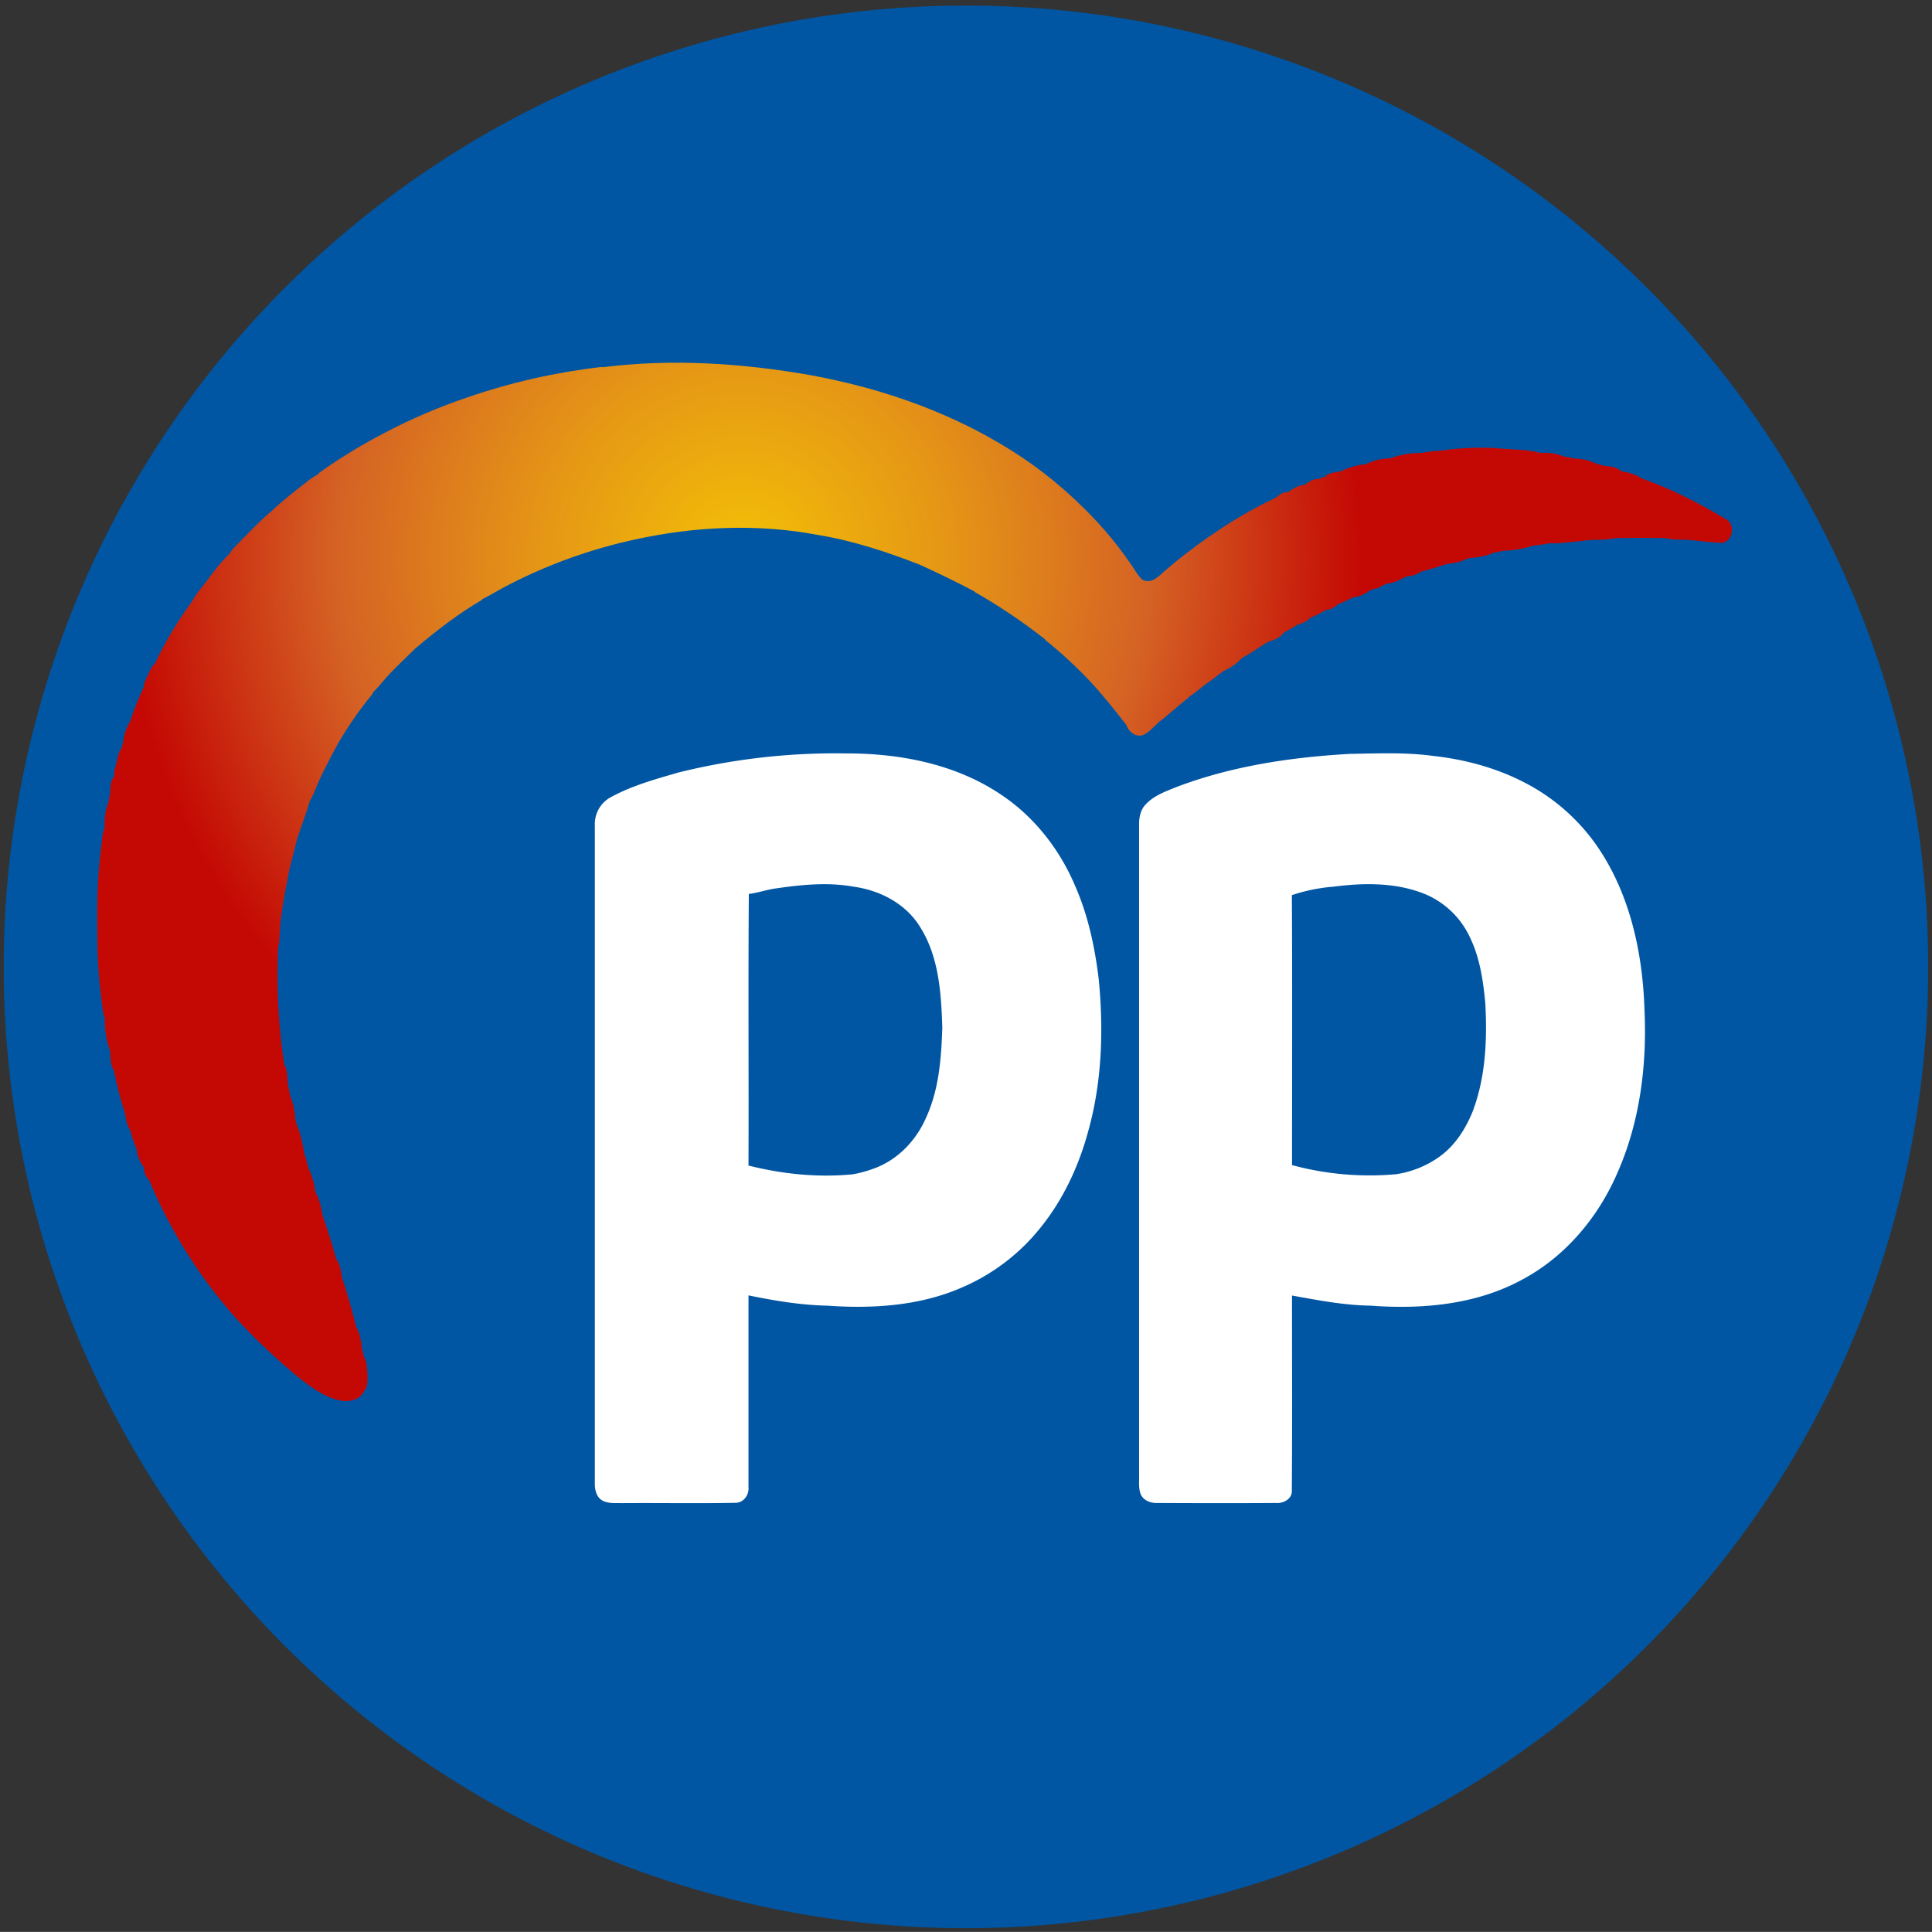
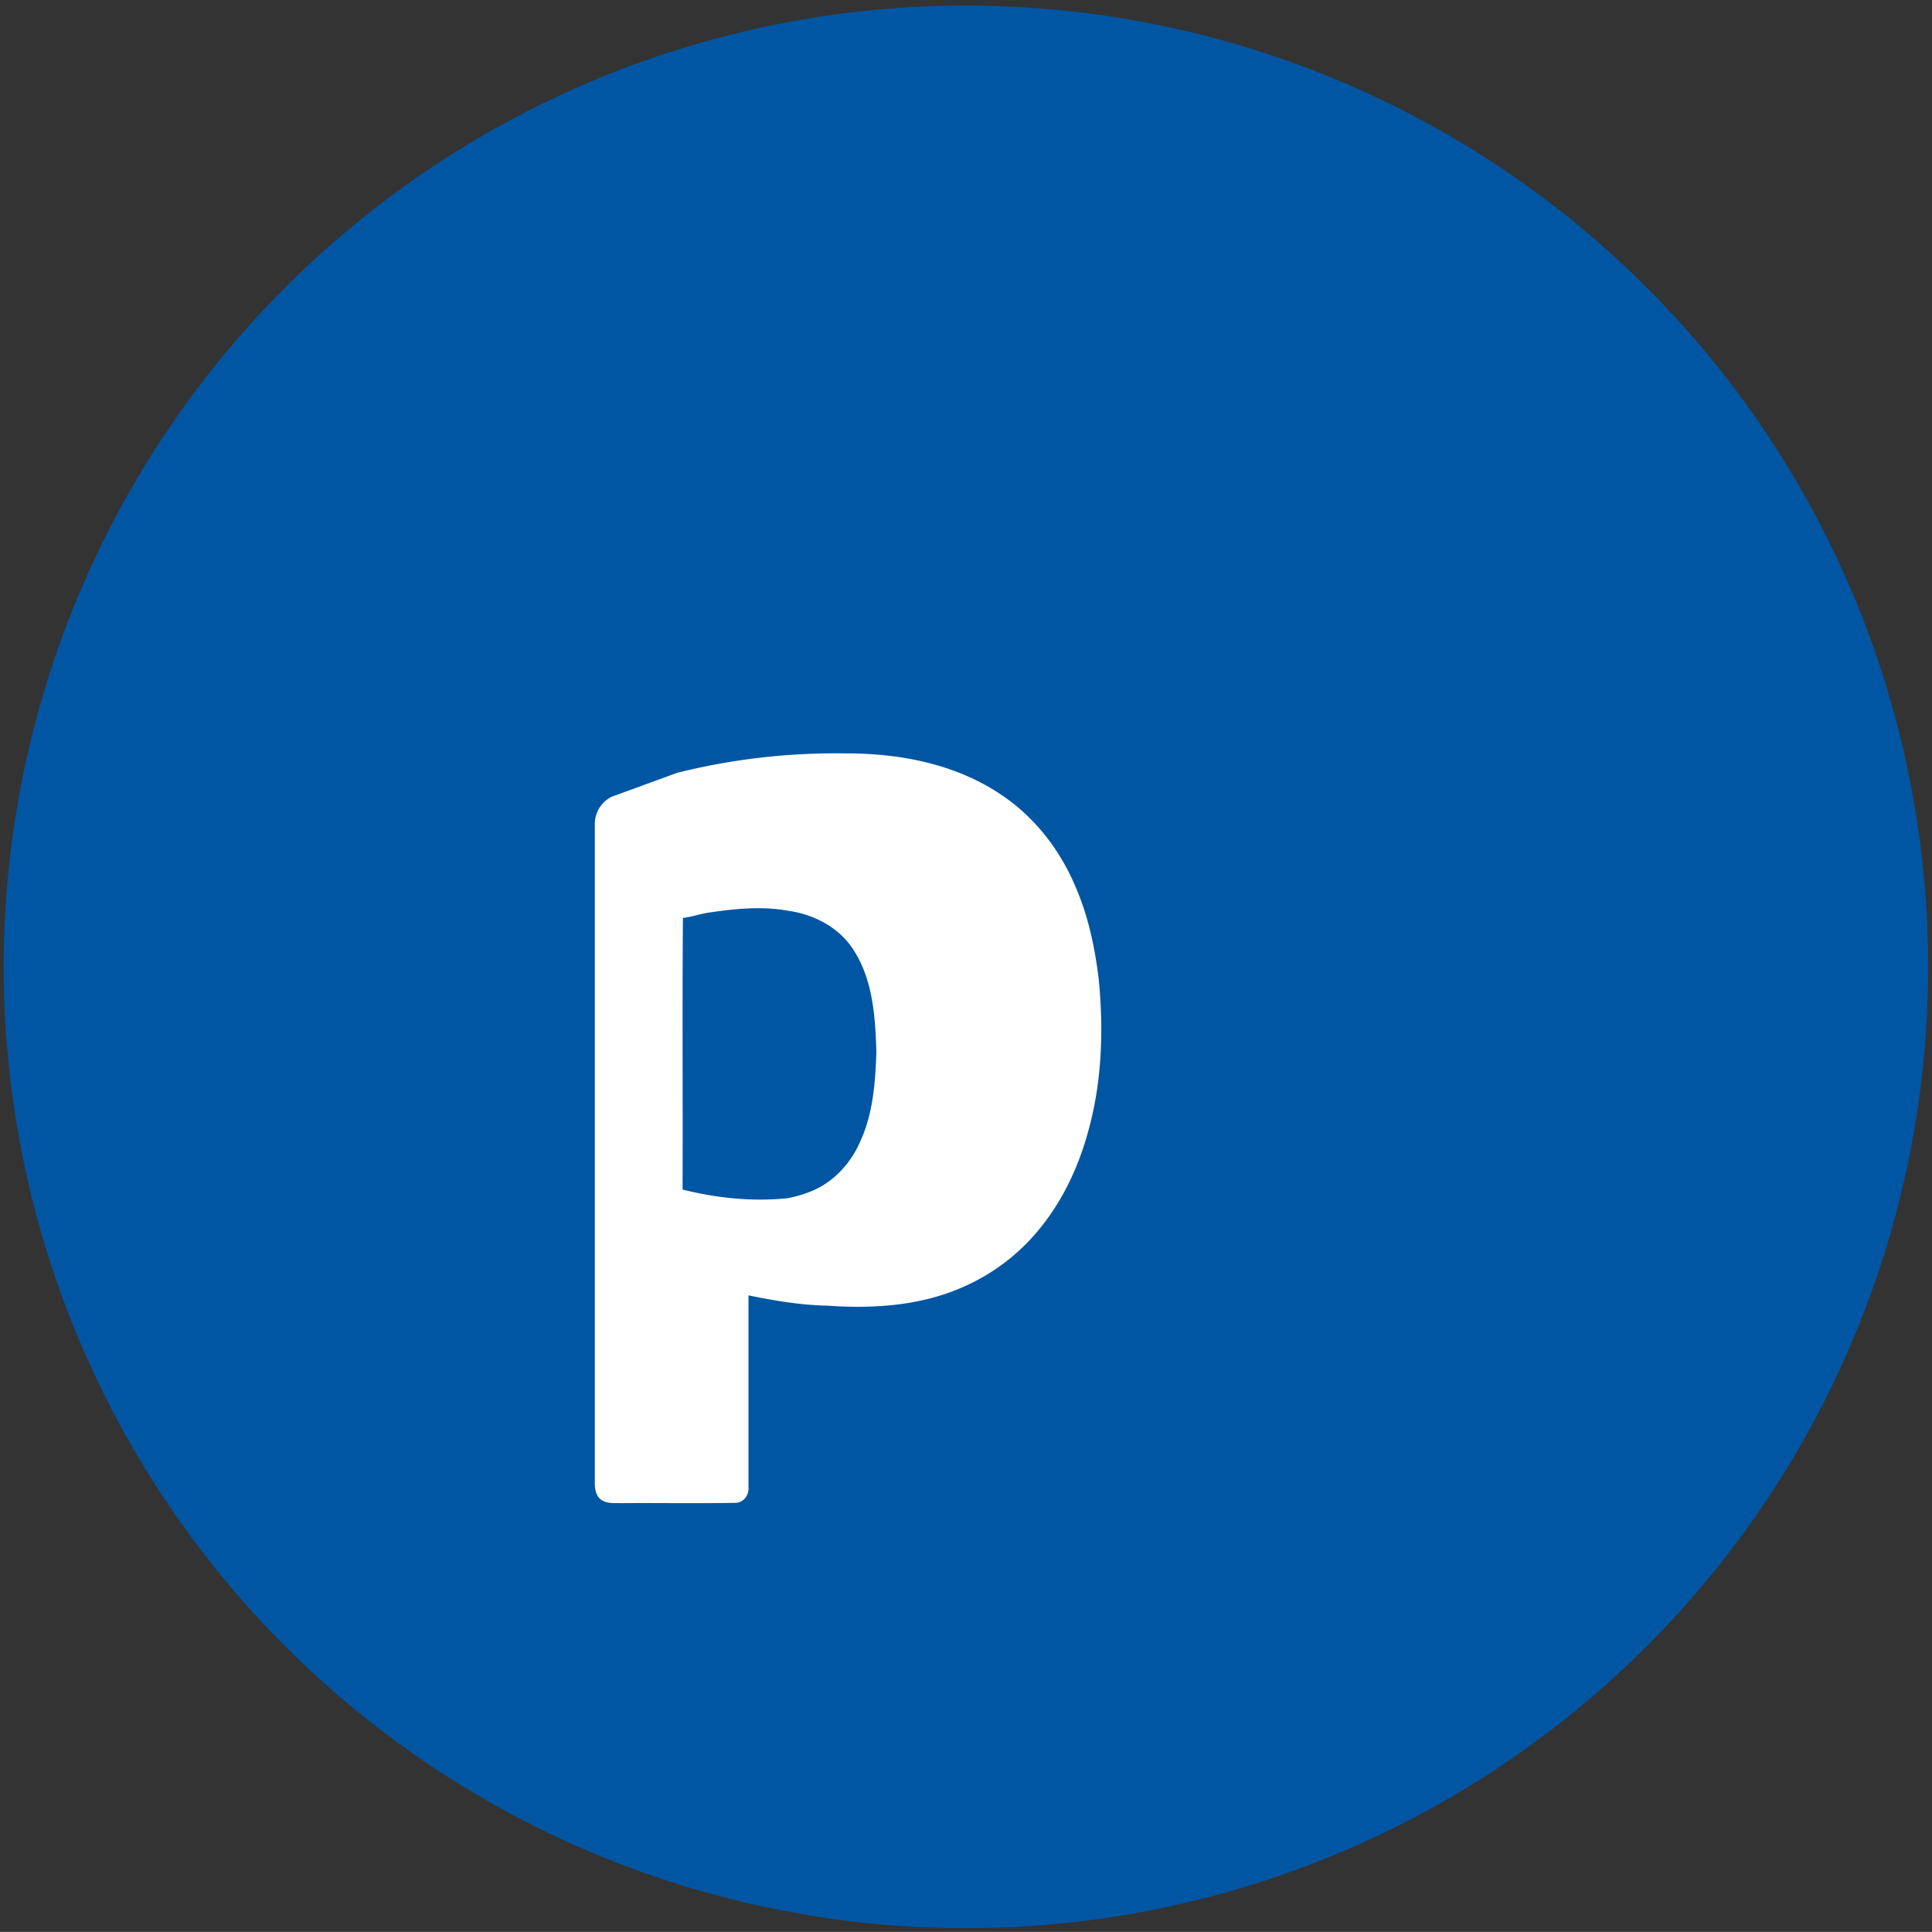
<svg xmlns="http://www.w3.org/2000/svg" id="Capa_1" viewBox="0 0 1042.06 1042" version="1.1">
  <rect x="0" y="0" width="1042.06" height="1042" fill="#333333" stroke="none" />
  <defs id="defs13">
    <style id="style2" type="text/css">
      .cls-33{fill:#fff}
    </style>
    <radialGradient id="Degradado_sin_nombre_174" cx="775.99" cy="356.03" r="323.34" gradientTransform="matrix(1.03 0 0 1.03 -398.59 -65.54)" gradientUnits="userSpaceOnUse">
      <stop offset="0" stop-color="#f3c006" id="stop4" />
      <stop offset=".33" stop-color="#e59616" id="stop6" />
      <stop offset=".66" stop-color="#d56224" id="stop8" />
      <stop offset="1" stop-color="#c40904" id="stop10" />
    </radialGradient>
    <clipPath clipPathUnits="userSpaceOnUse" id="clipPath4683">
      <path d="m 325,198.08 -0.64,-0.14 c -24.551,2.82 -48.723,8.299 -72.09,16.34 -15.516,5.219 -30.588,11.677 -45.07,19.31 -11.545,6.006 -22.686,12.761 -33.35,20.22 -0.7,0.65 -1.93,1.07 -2.24,2 -1.895,0.971 -3.687,2.13 -5.35,3.46 -6.85,5.31 -13.72,10.62 -20,16.57 -5.51,4.54 -10.38,9.78 -15.42,14.82 -2.32,2.7 -5.4,5 -7.08,8.11 -4.63,4.38 -8.5,9.51 -12.31,14.6 -2.7,3.57 -5.87,7.06 -7.85,11 -7.762,10.515 -14.493,21.754 -20.1,33.56 -1.62,1.28 -2.31,3.25 -3.16,5.05 -1.09,2.5 -2.75,4.83 -2.83,7.65 -2.822,5.957 -5.247,12.093 -7.26,18.37 -2.16,3.498 -3.485,7.447 -3.87,11.54 -0.391,1.047 -0.699,2.124 -0.92,3.22 -1.49,1.79 -1.75,4.16 -2.29,6.34 -0.58,2.81 -1.74,5.54 -1.57,8.47 l -0.08,0.35 c -2.27,2.55 -1.92,6.38 -2.19,9.58 -0.415,1.407 -0.696,2.85 -0.84,4.31 -1.86,4.21 -2.14,9 -2.12,13.62 l -0.1,0.56 c -1.37,3.18 -1.14,6.76 -1.73,10.13 -2.26,16.94 -2.29,34.06 -2,51.11 0.09,11.012 0.912,22.007 2.46,32.91 0.33,2.44 0.37,5 1.3,7.31 l 0.24,1.29 c -0.136,5.703 0.786,11.383 2.72,16.75 l 0.1,0.48 c 0.22,3.58 0.15,7.52 2.16,10.65 1.468,7.832 3.473,15.553 6,23.11 0.224,3.09 1.085,6.1 2.53,8.84 v -0.78 c 0.875,3.771 2.097,7.454 3.65,11 0.296,3.46 1.569,6.765 3.67,9.53 l 0.25,0.57 c 0.014,2.493 1.018,4.877 2.79,6.63 11.245,26.88 26.803,51.744 46.06,73.61 11.103,12.158 23.089,23.479 35.86,33.87 6.82,5.22 14.2,10.55 23,11.67 4.12,0.38 9.14,-1.12 10.93,-5.19 2.4,-2.41 1.88,-6.26 1.94,-9.38 -0.37,-3.14 -0.1,-6.7 -2,-9.39 -0.205,-1.431 -0.54,-2.84 -1,-4.21 -0.41,-4 -0.94,-8.18 -3.06,-11.65 -2.29,-9.21 -4.83,-18.39 -7.87,-27.37 -0.34,-3.34 -0.94,-6.85 -3,-9.61 -2.2,-7.82 -4.57,-15.63 -7.26,-23.3 -0.73,-4.29 -1.69,-8.66 -3.83,-12.49 l -0.15,-0.51 c -0.522,-4.396 -1.79,-8.671 -3.75,-12.64 -0.5,-2.45 -1.168,-4.862 -2,-7.22 -1.11,-5.33 -1.82,-10.94 -4.22,-15.85 -0.196,-1.123 -0.463,-2.232 -0.8,-3.32 -0.201,-4.354 -1.156,-8.641 -2.82,-12.67 -0.236,-1.832 -0.611,-3.644 -1.12,-5.42 -0.3,-3.93 -0.24,-8.19 -2.1,-11.75 -3.111,-20.685 -4.189,-41.625 -3.22,-62.52 1.23,-5.11 0.62,-10.61 1.54,-15.84 0.887,-7.127 2.087,-14.207 3.6,-21.24 l -0.7,-0.75 0.69,0.51 c 1.19,-7.15 3.45,-14.05 5,-21.12 2.28,-6.94 5,-13.82 7,-20.82 0.785,-1.211 1.454,-2.494 2,-3.83 3.69,-9.41 8.45,-18.34 13.27,-27.21 5.464,-9.39 11.685,-18.32 18.6,-26.7 l -0.08,-0.46 c 2,-1.997 3.899,-4.093 5.69,-6.28 5.32,-6.28 11.47,-11.78 17.27,-17.57 11.43,-9.66 23.3,-18.88 36.26,-26.42 v -0.29 c 5.11,-2.53 9.92,-5.6 15,-8.12 21.241,-10.871 43.802,-18.938 67.12,-24 32.38,-7.15 66.19,-8.69 98.86,-2.51 19,3.09 37.28,9.15 55.12,16.11 9.92,4.54 19.75,9.28 29.39,14.38 v 0.21 c 13.322,7.605 26.064,16.185 38.12,25.67 v 0.23 c 8.38,6.766 16.31,14.072 23.74,21.87 7.13,7.59 13.58,15.79 20,24 1.16,3.6 4.8,6.61 8.76,5.56 3.21,-1.23 5.47,-4 8,-6.3 v -0.17 c 5.83,-4.34 11.07,-9.43 16.87,-13.82 V 376 c 2.779,-1.874 5.45,-3.904 8,-6.08 2.61,-1.95 5.43,-3.7 7.85,-5.86 1,-0.66 2,-1.36 2.9,-2.1 3.72,-1.612 7.072,-3.967 9.85,-6.92 4.93,-2.68 9.51,-6 14.3,-8.91 3.17,-0.77 6.74,-2.33 8.57,-5.07 2.504,-1.233 4.932,-2.615 7.27,-4.14 2.5,-0.69 5.11,-1.63 6.84,-3.67 2.878,-1.164 5.657,-2.558 8.31,-4.17 2.46,-0.189 4.761,-1.291 6.45,-3.09 2.917,-1.126 5.771,-2.408 8.55,-3.84 3.53,-0.23 6.63,-2.05 9.44,-4 l 0.5,-0.25 c 2.349,-0.221 4.591,-1.086 6.48,-2.5 l 1.51,-0.51 c 3.378,-0.472 6.617,-1.658 9.5,-3.48 l 1.85,-0.59 c 2.601,-0.186 5.108,-1.051 7.27,-2.51 4.83,-1.24 9.59,-2.74 14.35,-4.25 3.71,-0.158 7.341,-1.124 10.64,-2.83 l 0.52,-0.12 c 4.57,-0.44 9.38,-1 13.56,-3 1.82,-0.28 3.62,-0.65 5.43,-1.06 5.306,-0.134 10.565,-1.041 15.61,-2.69 3.131,-0.294 6.245,-0.748 9.33,-1.36 5.48,0.34 10.88,-0.82 16.34,-1.08 6.3,-1.23 12.79,-0.28 19.06,-1.68 8.92,-0.18 17.847,-0.18 26.78,0 4.3,1.11 8.78,0.72 13.19,1 5.65,0.59 11.32,1.32 17,1.56 2.33,0.05 4.09,-1.75 5.13,-3.66 1.43,-3.26 0.63,-7.62 -2.8,-9.24 -14.37,-8.57 -29.38,-16.3 -45.18,-21.85 -3.172,-2.046 -6.777,-3.323 -10.53,-3.73 l -0.58,-0.19 c -2.48,-2.38 -6.2,-2.64 -9.43,-2.9 -1.429,-0.519 -2.897,-0.924 -4.39,-1.21 -3.53,-2 -7.72,-2.58 -11.71,-2.75 -1.688,-0.466 -3.41,-0.8 -5.15,-1 -4.036,-1.639 -8.396,-2.323 -12.74,-2 l -0.45,-0.08 c -7.86,-2 -16.15,-1.63 -24.2,-2.55 -9.78,-0.464 -19.581,0.012 -29.27,1.42 -3.473,0.184 -6.931,0.594 -10.35,1.23 -5.636,-0.072 -11.239,0.873 -16.54,2.79 l -0.61,0.13 c -4.348,0.077 -8.628,1.101 -12.54,3 l -0.45,0.14 c -4.659,0.479 -9.194,1.789 -13.39,3.87 l -0.6,0.17 c -2.736,0.123 -5.404,0.887 -7.79,2.23 l 0.84,0.24 c -1.383,0.29 -2.727,0.747 -4,1.36 -2.749,0.07 -5.379,1.136 -7.4,3 l -0.57,0.22 c -3.1,0.433 -6.016,1.725 -8.42,3.73 l -0.6,0.23 c -2.53,0 -4.66,1.36 -6.44,3 -11.813,5.592 -23.144,12.147 -33.88,19.6 -1.705,1.013 -3.339,2.143 -4.89,3.38 -2.55,1.7 -5,3.54 -7.4,5.43 -4.25,3.16 -8.4,6.46 -12.39,9.95 -3.93,3 -7.74,8.62 -13.4,6 -0.954,-0.901 -1.831,-1.881 -2.62,-2.93 -8.349,-13.105 -18.192,-25.196 -29.33,-36.03 -13.616,-13.556 -28.926,-25.296 -45.55,-34.93 -31.2,-18.36 -66,-30 -101.53,-36.51 -36.93,-6.51 -74.89,-9 -112.2,-4.28" id="path4685" fill="#0056a3" />
    </clipPath>
  </defs>
  <title id="title15">
    PP
  </title>
  <path d="M 1040,521.5 A 519,518.5 0 0 1 521,1040 519,518.5 0 0 1 2,521.5 519,518.5 0 0 1 521,3 519,518.5 0 0 1 1040,521.5 Z" id="path183" fill="#0056a3" fill-opacity="1" stroke="none" stroke-width="12.705" />
-   <ellipse cx="521" cy="521.5" rx="519" ry="518.5" id="ellipse17" clip-path="url(#clipPath4683)" fill="url(#Degradado_sin_nombre_174)" />
  <g id="_ffffffff">
-     <path class="cls-33" d="m 720.3,421.82 a 351.58,351.58 0 0 1 90.86,-10.45 c 29.05,-0.09 59.15,5.68 83.6,22.12 18.15,12 32,29.87 40.35,49.84 6.88,15.78 10.45,32.78 12.51,49.82 2.68,27.46 1.77,55.59 -5.74,82.26 -5.1,18.68 -13.46,36.7 -25.71,51.8 a 109.17,109.17 0 0 1 -42.52,32.3 c -22.68,9.88 -48,11.44 -72.39,9.73 -14.34,-0.3 -28.53,-2.68 -42.54,-5.55 0,34.5 0,69 0,103.51 0.34,4.31 -2.81,8.54 -7.35,8.38 -20.37,0.4 -40.75,0 -61.12,0.17 -3.64,-0.09 -7.64,0.36 -10.85,-1.72 -2.8,-1.95 -3.6,-5.63 -3.56,-8.84 q 0,-177.51 0,-355 a 16.44,16.44 0 0 1 8.94,-15.39 c 11.12,-6 23.44,-9.48 35.55,-12.95 m 51.13,62.67 c -4.21,0.76 -8.3,2.14 -12.56,2.64 -0.38,48.82 0,97.67 -0.18,146.5 18.39,4.62 37.51,6.58 56.42,4.7 a 68.08,68.08 0 0 0 12,-3.39 c 12.3,-4.69 22,-14.92 27.24,-26.89 7.09,-15.23 8.33,-32.29 8.87,-48.85 -0.6,-18.51 -1.8,-38.17 -12,-54.27 -7.53,-12.36 -21.39,-19.68 -35.45,-21.65 -14.7,-2.71 -29.71,-1.02 -44.37,1.18 z" transform="translate(-355 -5)" id="path116" fill="#fff" />
-     <path class="cls-33" d="m 1084.26,411.6 c 14.68,-0.26 29.45,-0.85 44,1.15 16.71,1.87 33.28,6.28 48.29,13.95 a 107.41,107.41 0 0 1 39.31,33.87 c 18.24,26 25.21,58.26 26.14,89.57 1.35,29.93 -2.59,60.54 -14.88,88.06 -10.56,24.2 -28.71,45.48 -52.36,57.65 -24.6,13 -53.24,15.41 -80.59,13.37 -14.27,-0.19 -28.31,-2.91 -42.3,-5.46 0,35 0.16,70.11 -0.09,105.16 0.25,4.58 -4.59,7.09 -8.61,6.75 -21.35,0.14 -42.7,0.1 -64,0 -3.71,0.15 -8,-1.55 -9.15,-5.42 -1,-3.25 -0.49,-6.74 -0.63,-10.09 q 0,-175 0,-350 c -0.08,-3.94 0.65,-8.24 3.48,-11.19 4.57,-5 11.14,-7.21 17.24,-9.69 30.07,-11.32 62.19,-16 94.14,-17.72 m -10.62,71.73 a 93.76,93.76 0 0 0 -21.83,4.52 c 0.26,48.53 0.1,97.08 0.08,145.61 a 160.17,160.17 0 0 0 56.2,4.91 54.08,54.08 0 0 0 23.13,-9.3 c 8.5,-6 14.31,-15.13 18.15,-24.67 7,-18.56 7.83,-38.76 6.76,-58.36 -1.15,-12.29 -3,-24.82 -8.56,-36 a 46.51,46.51 0 0 0 -23.64,-22.63 c -15.83,-6.53 -33.56,-6.28 -50.28,-4.04 z" transform="translate(-355 -5)" id="path118" fill="#fff" />
+     <path class="cls-33" d="m 720.3,421.82 a 351.58,351.58 0 0 1 90.86,-10.45 c 29.05,-0.09 59.15,5.68 83.6,22.12 18.15,12 32,29.87 40.35,49.84 6.88,15.78 10.45,32.78 12.51,49.82 2.68,27.46 1.77,55.59 -5.74,82.26 -5.1,18.68 -13.46,36.7 -25.71,51.8 a 109.17,109.17 0 0 1 -42.52,32.3 c -22.68,9.88 -48,11.44 -72.39,9.73 -14.34,-0.3 -28.53,-2.68 -42.54,-5.55 0,34.5 0,69 0,103.51 0.34,4.31 -2.81,8.54 -7.35,8.38 -20.37,0.4 -40.75,0 -61.12,0.17 -3.64,-0.09 -7.64,0.36 -10.85,-1.72 -2.8,-1.95 -3.6,-5.63 -3.56,-8.84 q 0,-177.51 0,-355 a 16.44,16.44 0 0 1 8.94,-15.39 m 51.13,62.67 c -4.21,0.76 -8.3,2.14 -12.56,2.64 -0.38,48.82 0,97.67 -0.18,146.5 18.39,4.62 37.51,6.58 56.42,4.7 a 68.08,68.08 0 0 0 12,-3.39 c 12.3,-4.69 22,-14.92 27.24,-26.89 7.09,-15.23 8.33,-32.29 8.87,-48.85 -0.6,-18.51 -1.8,-38.17 -12,-54.27 -7.53,-12.36 -21.39,-19.68 -35.45,-21.65 -14.7,-2.71 -29.71,-1.02 -44.37,1.18 z" transform="translate(-355 -5)" id="path116" fill="#fff" />
  </g>
</svg>